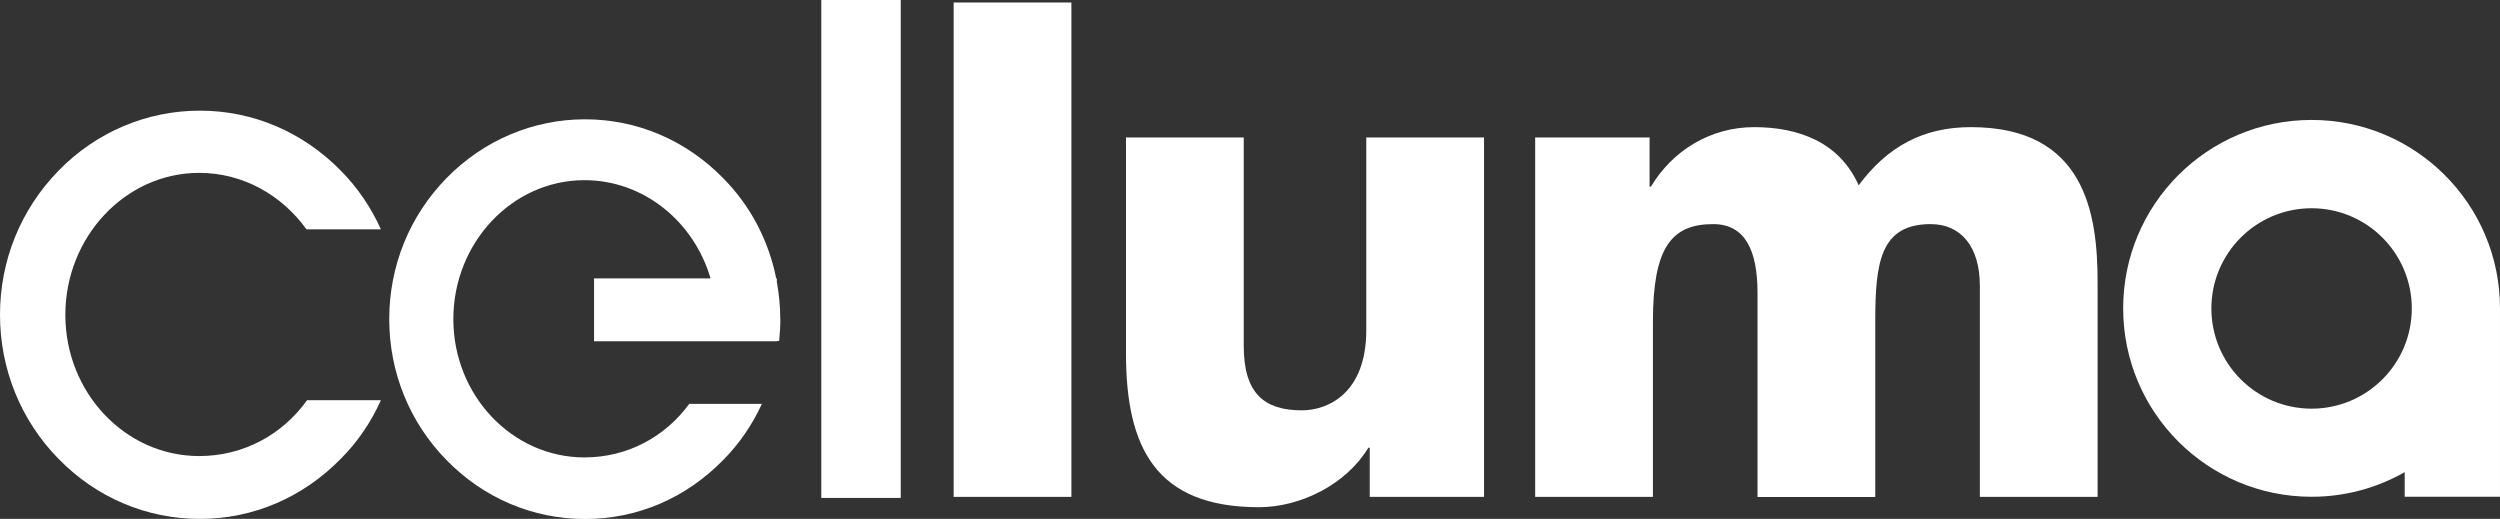
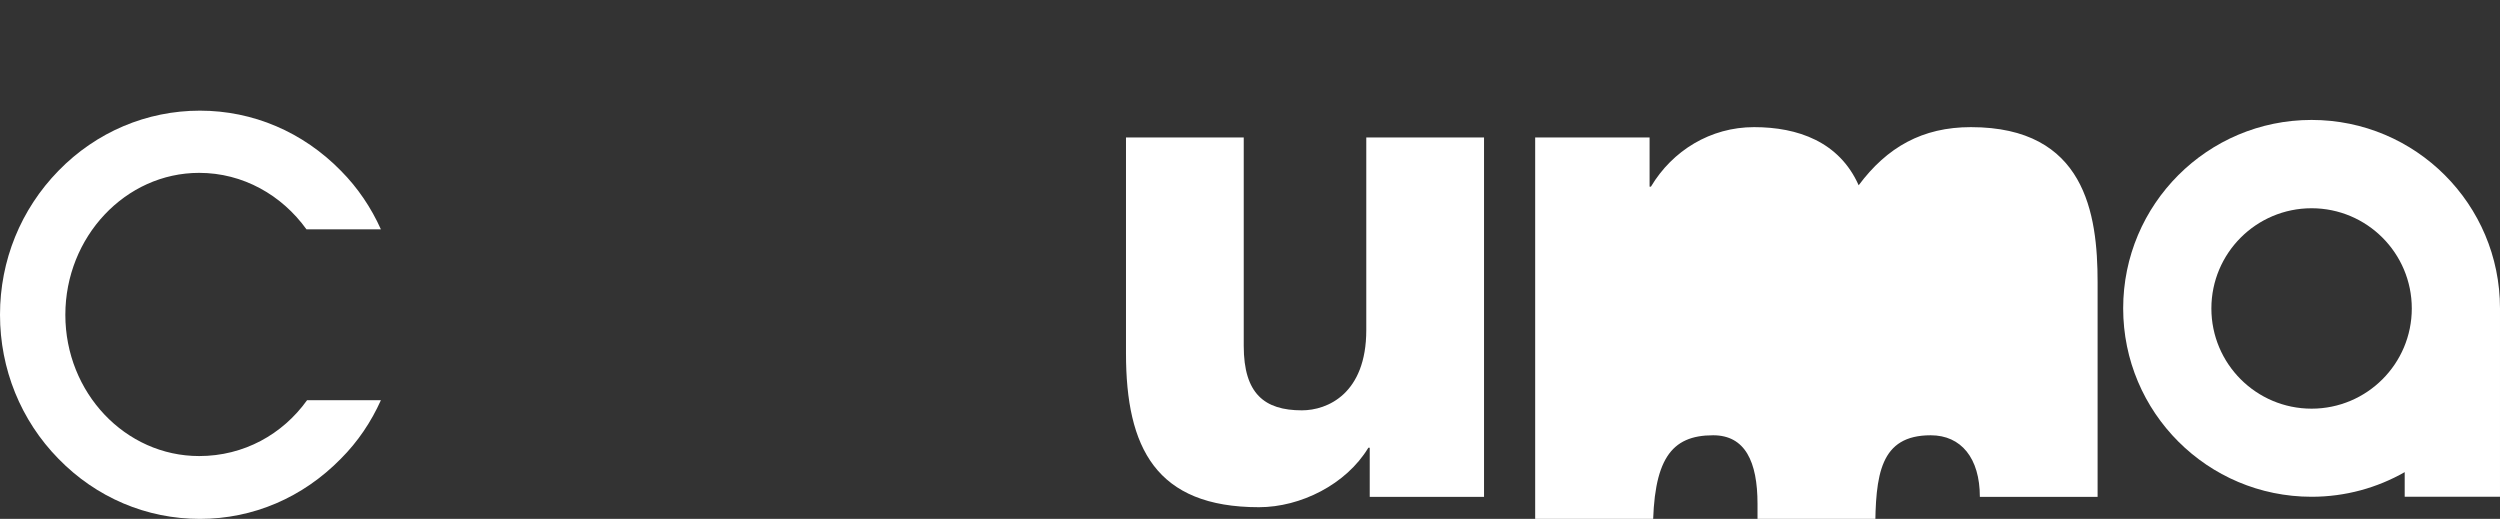
<svg xmlns="http://www.w3.org/2000/svg" id="Layer_2" data-name="Layer 2" viewBox="0 0 239.5 49.71">
  <rect x="0" y="0" width="239.5" height="49.71" fill="#333333" stroke="none" />
  <defs>
    <style>
      .cls-1 {
        fill: #fff;
        stroke-width: 0px;
      }
    </style>
  </defs>
  <g id="Layer_1-2" data-name="Layer 1">
    <g>
-       <rect class="cls-1" x="78.68" width="7.61" height="47.7" />
      <path class="cls-1" d="M29.41,38.35c-2.34,3.26-6.05,5.34-10.33,5.34-7.08,0-12.82-6.07-12.82-13.53s5.75-13.6,12.82-13.6c4.2,0,7.92,2.13,10.28,5.41h7.13c-.93-2.07-2.21-3.98-3.83-5.61-3.64-3.72-8.43-5.76-13.51-5.76s-9.93,2.04-13.55,5.76C1.99,20.06,0,24.95,0,30.15s1.99,10.12,5.6,13.8c3.62,3.72,8.44,5.76,13.55,5.76s9.86-2.05,13.5-5.76c1.63-1.63,2.91-3.54,3.84-5.61h-7.08Z" />
-       <path class="cls-1" d="M74.75,30.57c0-1.21-.12-2.4-.33-3.57v-.33h-.06c-.73-3.65-2.48-6.98-5.09-9.61-3.57-3.64-8.25-5.63-13.22-5.63s-9.72,2-13.27,5.63c-3.54,3.62-5.49,8.41-5.49,13.51s1.95,9.9,5.49,13.51c3.55,3.64,8.27,5.64,13.27,5.64s9.66-2,13.22-5.64c1.57-1.57,2.8-3.4,3.72-5.39h-6.96c-2.29,3.14-5.9,5.13-10.04,5.13-6.93,0-12.56-5.95-12.56-13.25s5.62-13.31,12.56-13.31c5.68,0,10.49,3.97,12.08,9.41h-11.16v6.02h17.52v-.02h.21c.07-.69.12-1.39.12-2.1" />
-       <rect class="cls-1" x="91.36" y=".24" width="11.28" height="47.36" />
      <path class="cls-1" d="M142.17,47.6h-10.95v-4.71h-.13c-2.12,3.52-6.5,5.7-10.48,5.7-9.88,0-12.74-5.7-12.74-14.73V13.17h11.28v19.97c0,4.58,1.99,6.17,5.57,6.17,2.45,0,6.17-1.59,6.17-7.69V13.17h11.28v34.43Z" />
-       <path class="cls-1" d="M147.08,13.17h10.95v4.71h.13c2.06-3.45,5.7-5.7,9.88-5.7s8.16,1.39,10.02,5.57c2.72-3.65,6.1-5.57,10.75-5.57,10.95,0,12.14,8.29,12.14,14.86v20.56h-11.28v-20.23c0-3.71-1.79-5.9-4.71-5.9-4.84,0-5.31,3.72-5.31,9.29v16.85h-11.28v-19.57c0-4.05-1.19-6.57-4.25-6.57-4.05,0-5.77,2.32-5.77,9.35v16.78h-11.28V13.17Z" />
+       <path class="cls-1" d="M147.08,13.17h10.95v4.71h.13c2.06-3.45,5.7-5.7,9.88-5.7s8.16,1.39,10.02,5.57c2.72-3.65,6.1-5.57,10.75-5.57,10.95,0,12.14,8.29,12.14,14.86v20.56h-11.28c0-3.71-1.79-5.9-4.71-5.9-4.84,0-5.31,3.72-5.31,9.29v16.85h-11.28v-19.57c0-4.05-1.19-6.57-4.25-6.57-4.05,0-5.77,2.32-5.77,9.35v16.78h-11.28V13.17Z" />
      <path class="cls-1" d="M221.45,11.49c-9.97,0-18.05,8.08-18.05,18.05s8.08,18.05,18.05,18.05c3.25,0,6.29-.86,8.92-2.36v2.36h9.13v-18.05c0-9.97-8.08-18.05-18.05-18.05M221.45,39.15c-5.3,0-9.6-4.3-9.6-9.6s4.3-9.6,9.6-9.6,9.6,4.3,9.6,9.6-4.3,9.6-9.6,9.6" />
    </g>
  </g>
</svg>